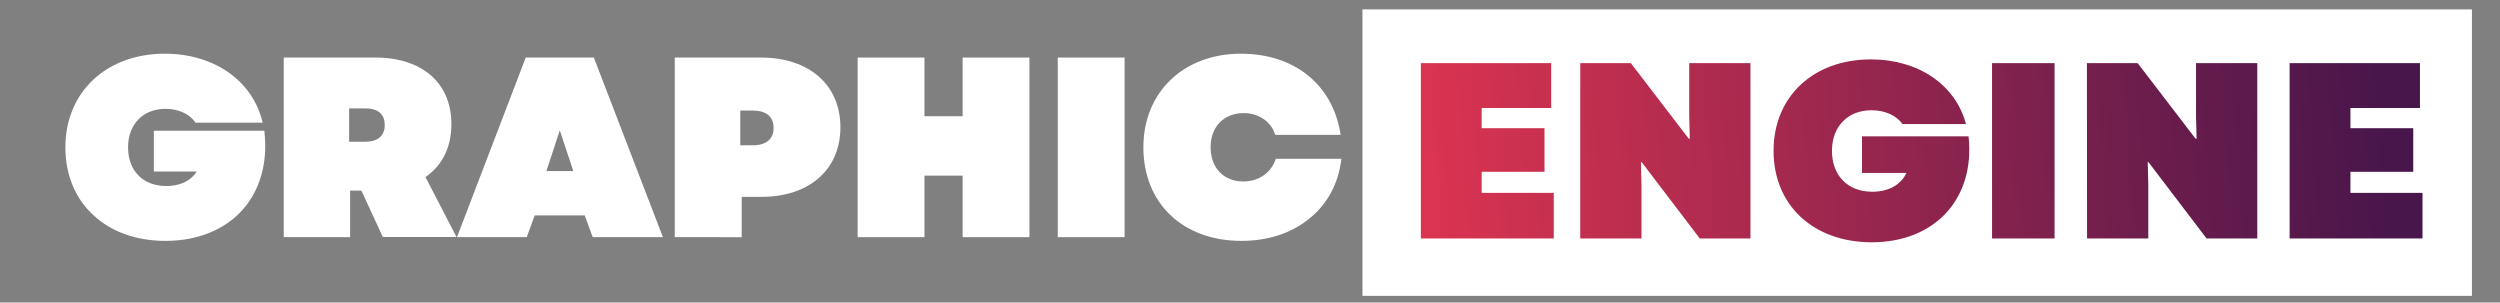
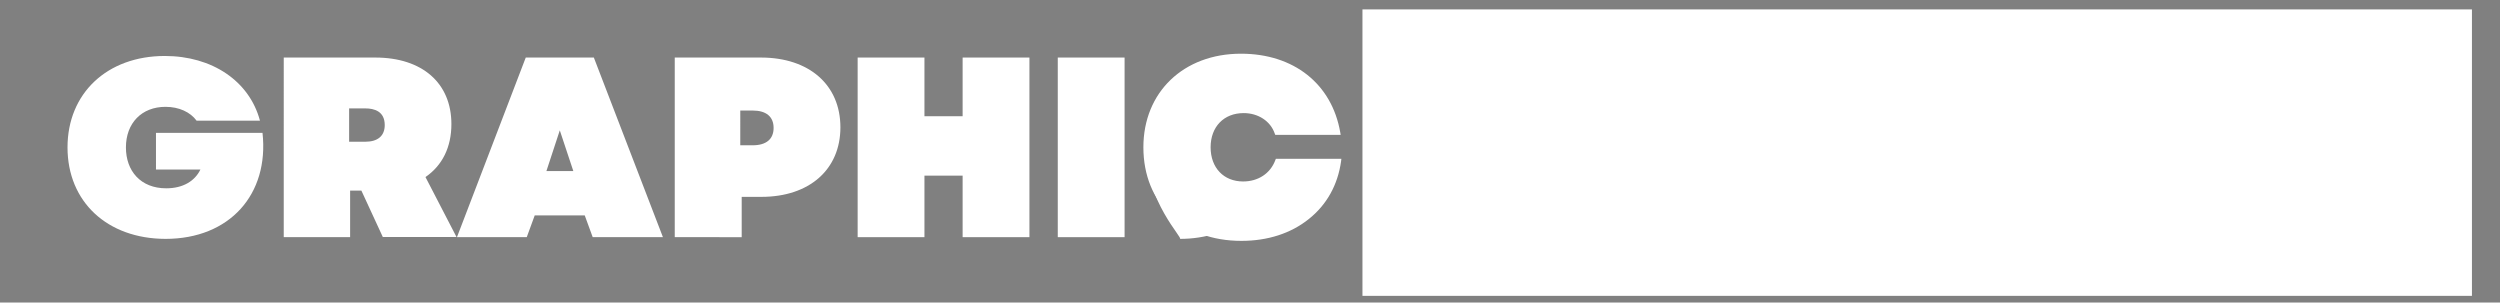
<svg xmlns="http://www.w3.org/2000/svg" version="1.1" id="Layer_1" x="0px" y="0px" viewBox="0 0 1755.1 212.4" style="enable-background:new 0 0 1755.1 212.4;" xml:space="preserve">
  <rect x="0" y="0" width="1755.1" height="212.4" fill="#808080" stroke="none" />
  <style type="text/css">
	.st0{fill:#FFFFFF;}
	.st1{fill:url(#SVGID_1_);}
	.st2{enable-background:new    ;}
</style>
  <path class="st0" d="M1735.3,207.7H956.5V6.6h778.9V207.7z" />
  <linearGradient id="SVGID_1_" gradientUnits="userSpaceOnUse" x1="998.619" y1="83.059" x2="1670.628" y2="131.143" gradientTransform="matrix(1 0 0 -1 0 214)">
    <stop offset="0" style="stop-color:#DB3450" />
    <stop offset="1" style="stop-color:#49164B" />
  </linearGradient>
-   <path class="st1" d="M997.5,44.3h91.5v31.5h-48.8V90h44.1v30.6h-44.1v14.8h50.6v32h-93.3L997.5,44.3z M1109.3,44.3h35.6l40.7,53.1  h0.7l-0.4-15.6V44.3h43v123.1h-35.6l-40.8-53.6h-0.5l0.4,16.2v37.4h-43V44.3z M1245.1,105.9c0-38,27.8-64.2,68.3-64.2  c33.2,0,59.4,17.6,66.8,45.4h-44.5c-4.4-6-12.3-9.7-21.8-9.7c-16.7,0-27.8,11.4-27.8,28.5c0,16.5,10.3,28.7,28.3,28.7  c11.8,0,20.2-5.1,24-13.2h-31.2V95.7h74.8c4.7,43.3-23.1,74.4-68.1,74.4C1272.9,170,1245.1,144,1245.1,105.9L1245.1,105.9z   M1398.5,44.3h43.9v123.1h-43.9V44.3z M1465.1,44.3h35.6l40.7,53.1h0.7l-0.4-15.6V44.3h43v123.1h-35.6l-40.8-53.6h-0.5l0.4,16.2  v37.4h-43L1465.1,44.3z M1607.4,44.3h91.5v31.5h-48.8V90h44.1v30.6h-44.1v14.8h50.6v32h-93.3V44.3z" />
  <g class="st2">
-     <path class="st0" d="M116.2,169.1c-20.5,0-38.1-6.3-50.8-18.2c-12.8-11.9-19.5-28.3-19.5-47.5c0-38.7,28.7-65.7,69.8-65.7   c33.9,0,60.7,18.2,68.2,46.5l0.5,1.9h-47.2l-0.4-0.6c-4.1-5.7-11.8-9.1-20.6-9.1c-15.7,0-26.3,10.8-26.3,27   c0,16.5,10.5,27.2,26.8,27.2c9.8,0,17.3-3.6,21.4-10.2H108V91.8h77.6l0.1,1.3c2.3,21.3-3.2,40.6-15.5,54.3   C157.7,161.4,138.5,169.1,116.2,169.1z" />
    <path class="st0" d="M47.4,103.5c0-38,27.8-64.2,68.3-64.2c33.2,0,59.4,17.6,66.8,45.4H138c-4.4-6-12.3-9.7-21.8-9.7   c-16.7,0-27.8,11.4-27.8,28.5c0,16.5,10.3,28.7,28.3,28.7c11.8,0,20.1-5.1,24-13.2h-31.2V93.3h74.8c4.7,43.2-23.1,74.4-68.1,74.4   C75.2,167.6,47.4,141.6,47.4,103.5z" />
  </g>
  <g class="st2">
    <path class="st0" d="M268.8,166.5l-15.1-32.7h-7.9v32.7h-46.6V40.4h64.3c32.9,0,53.4,17.9,53.4,46.7c0,16.2-6.3,29-18.2,37.2   l21.8,42.1H268.8z M256.5,99.5c8.7,0,13.6-4.1,13.6-11.7c0-9.7-7.4-11.7-13.6-11.7h-11.4v23.4H256.5z" />
-     <path class="st0" d="M200.8,41.9h62.8c32.1,0,51.9,17.2,51.9,45.2c0,16.4-6.7,29-18.7,36.7L318,165h-48.3l-15.1-32.7h-10.3V165   h-43.6V41.9z M256.5,101c9.6,0,15.1-4.7,15.1-13.2c0-8.6-5.4-13.2-15.1-13.2h-12.9V101H256.5z" />
  </g>
  <g class="st2">
    <path class="st0" d="M416.1,166.5l-5.6-15.3h-35.1l-5.6,15.3h-49l48.3-126.1h47.8l48.5,126.1H416.1z M402.5,120.1L393,91.5   l-9.4,28.6H402.5z" />
    <path class="st0" d="M370.1,41.9h45.7L463.3,165h-46.1l-5.6-15.3h-37.2l-5.6,15.3h-45.7L370.1,41.9z M404.6,121.6l-11.3-33.8h-0.7   l-11.1,33.8H404.6z" />
    <path class="st0" d="M473.7,166.5V40.4h60.5c33.9,0,55.8,19.2,55.8,49c0,29.6-21.8,48.8-55.4,48.8h-13.9v28.3H473.7z M528.4,102   c9.5,0,14.7-4.3,14.7-12.2s-5.2-12.2-14.7-12.2h-8.7V102H528.4z" />
    <path class="st0" d="M475.2,41.9h59c33.2,0,54.3,18.5,54.3,47.5c0,29-21.1,47.3-53.9,47.3h-15.4V165h-43.9V41.9z M528.4,103.5   c10.3,0,16.2-5.1,16.2-13.7S538.8,76,528.4,76h-10.2v27.4H528.4z" />
    <polygon class="st0" points="675.8,166.5 675.8,123.3 649,123.3 649,166.5 602.1,166.5 602.1,40.4 649,40.4 649,81.6 675.8,81.6    675.8,40.4 722.7,40.4 722.7,166.5  " />
-     <path class="st0" d="M677.3,121.8h-29.8V165h-43.9V41.9h43.9v41.1h29.8V41.9h43.9V165h-43.9V121.8z" />
    <rect x="742.6" y="40.4" class="st0" width="46.9" height="126.1" />
-     <path class="st0" d="M744.1,41.9H788V165h-43.9V41.9z" />
  </g>
  <g class="st2">
    <path class="st0" d="M871.5,169.1c-41.2,0-68.8-26.4-68.8-65.7c0-38.7,28.2-65.7,68.5-65.7c37.1,0,63.8,21.2,69.7,55.2l0.3,1.8   h-45.9l-0.4-1c-3-8.7-11.6-14.3-21.8-14.3c-13.9,0-23.2,9.6-23.2,24s9.2,24,22.8,24c10.6,0,19.1-5.6,22.6-14.9l0.4-1h46l-0.2,1.7   c-2.3,16.6-10.1,30.6-22.7,40.6C906.2,163.9,889.9,169.1,871.5,169.1z" />
-     <path class="st0" d="M804.2,103.5c0-38,27.4-64.2,67-64.2c36.5,0,62.4,20.6,68.2,54h-43C893.1,84,884,78,873.1,78   c-14.7,0-24.7,10.2-24.7,25.5c0,15.1,10,25.5,24.3,25.5c11.4,0,20.3-6.2,24-15.8h43.2c-4.5,33.1-31.8,54.5-68.4,54.5   C831.2,167.6,804.2,141.6,804.2,103.5z" />
+     <path class="st0" d="M804.2,103.5c0-38,27.4-64.2,67-64.2c36.5,0,62.4,20.6,68.2,54h-43C893.1,84,884,78,873.1,78   c-14.7,0-24.7,10.2-24.7,25.5c0,15.1,10,25.5,24.3,25.5c11.4,0,20.3-6.2,24-15.8c-4.5,33.1-31.8,54.5-68.4,54.5   C831.2,167.6,804.2,141.6,804.2,103.5z" />
  </g>
</svg>